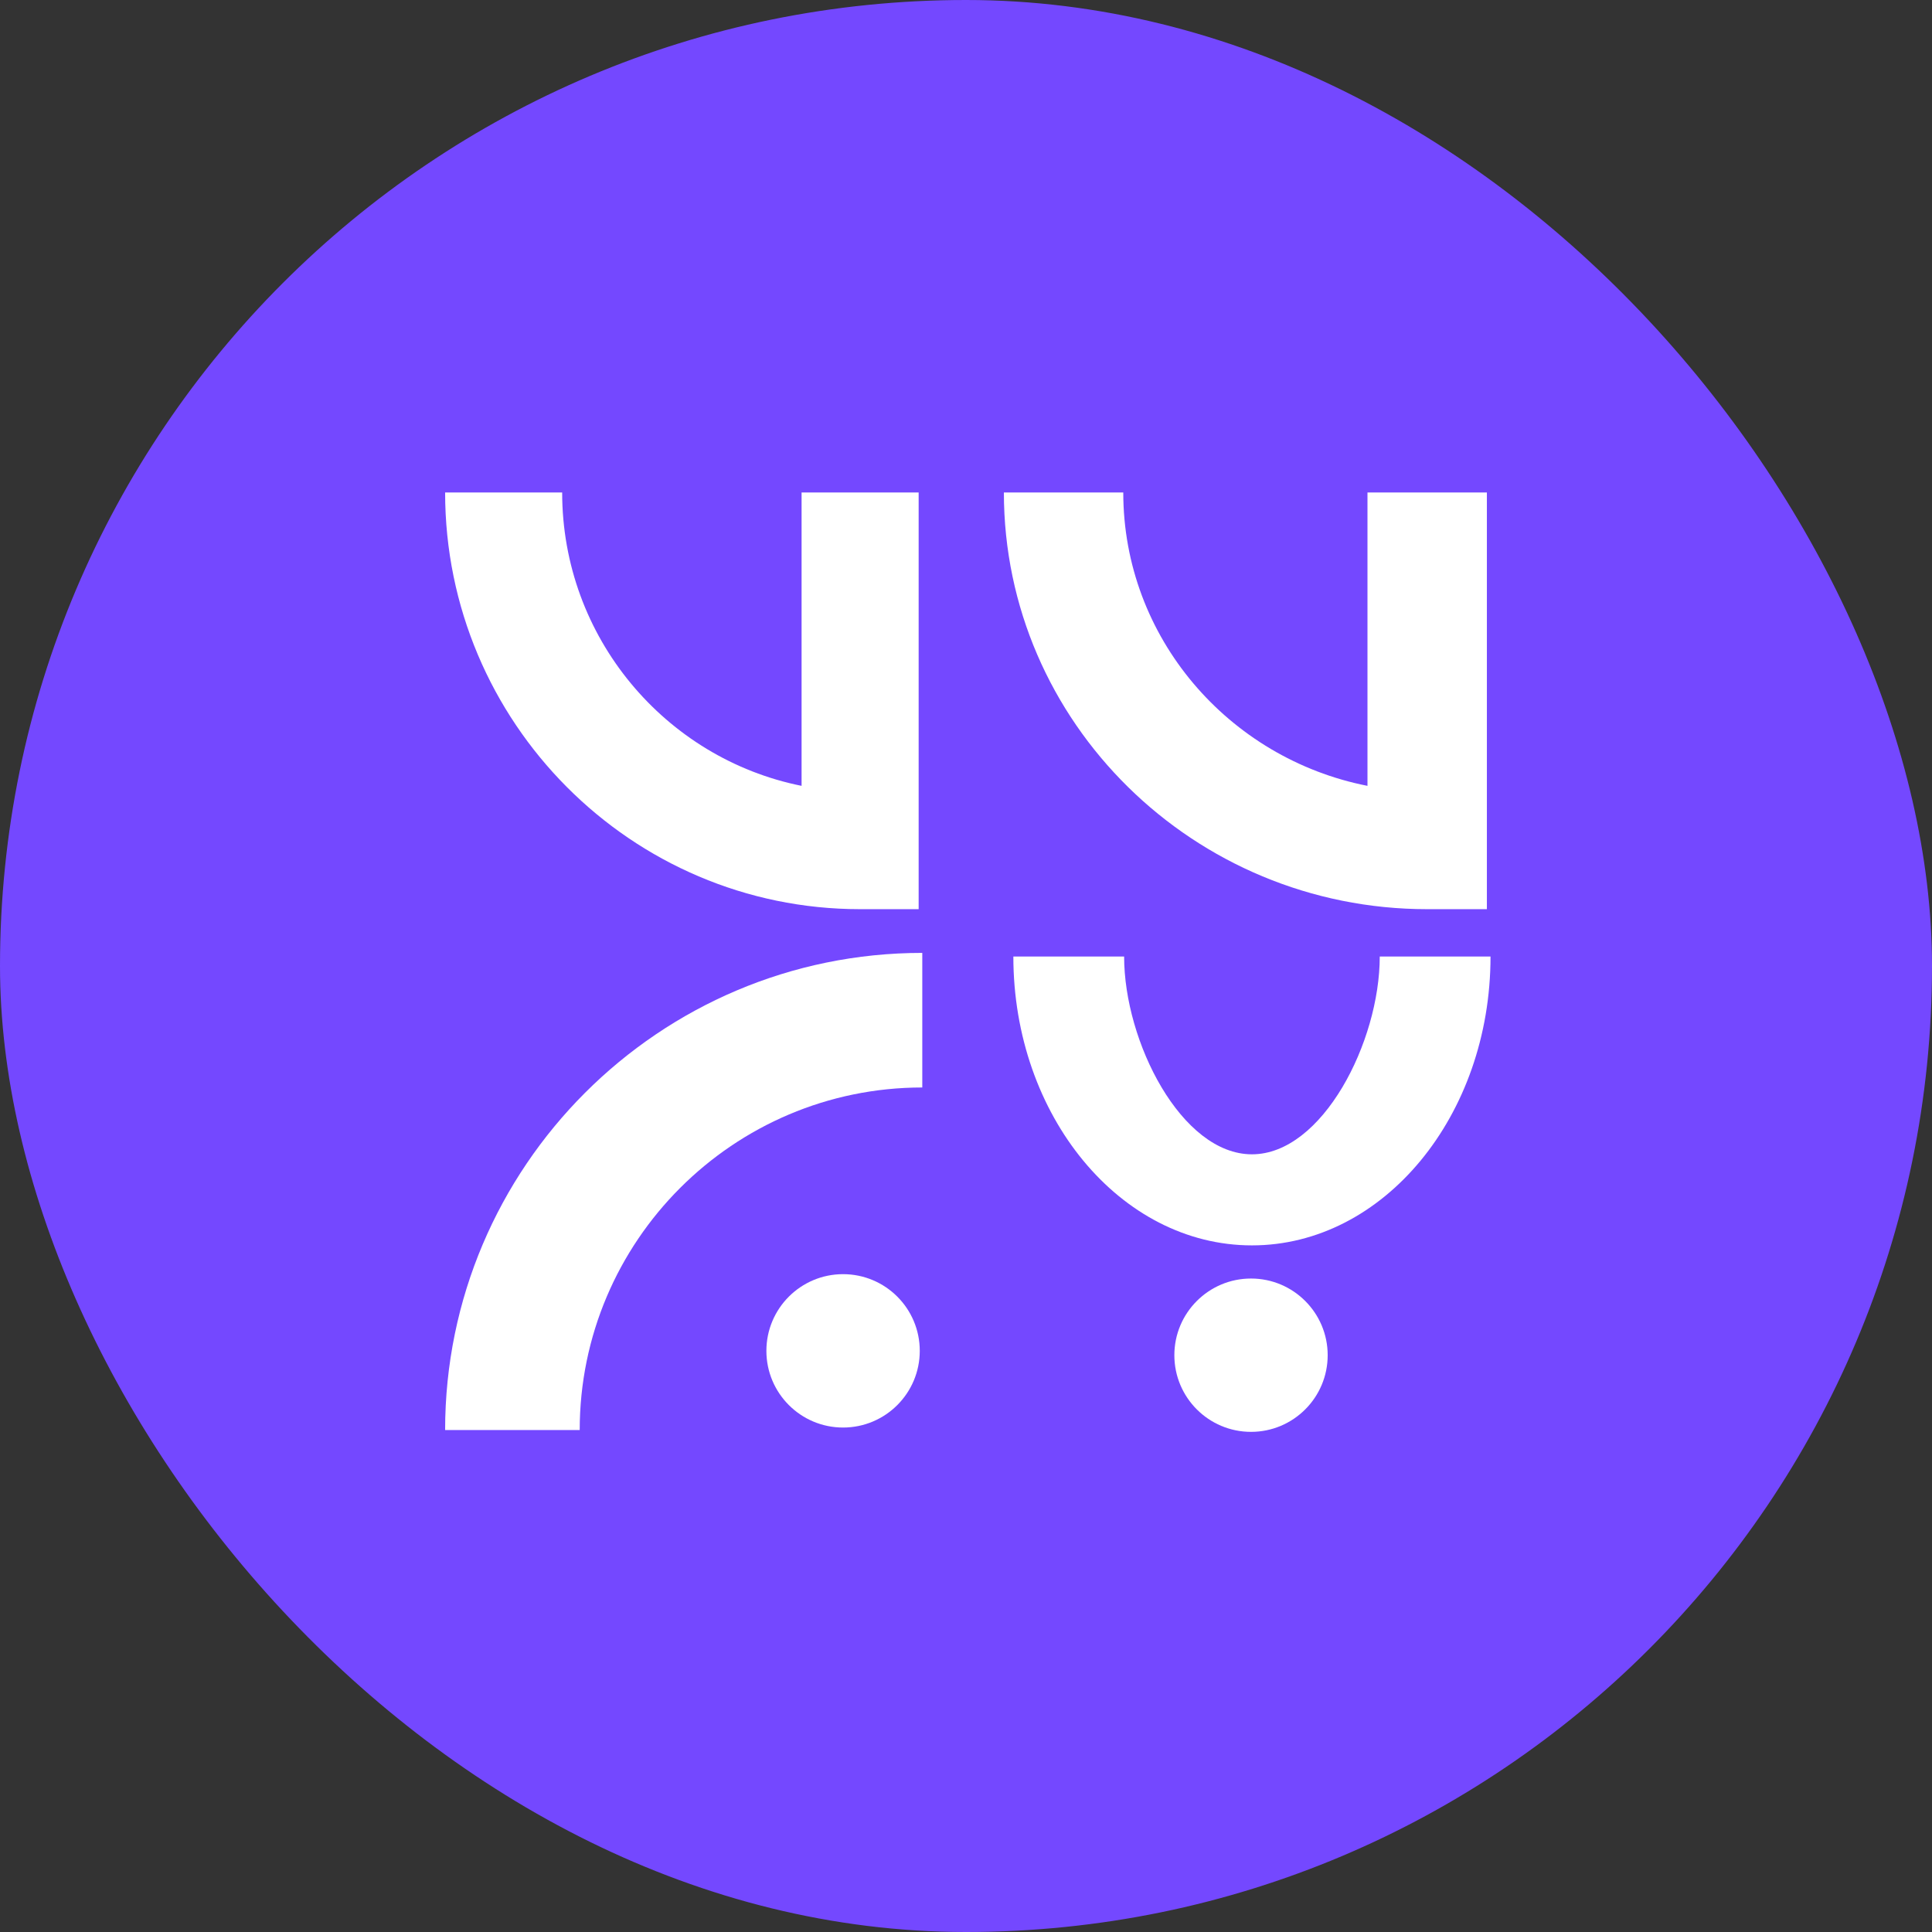
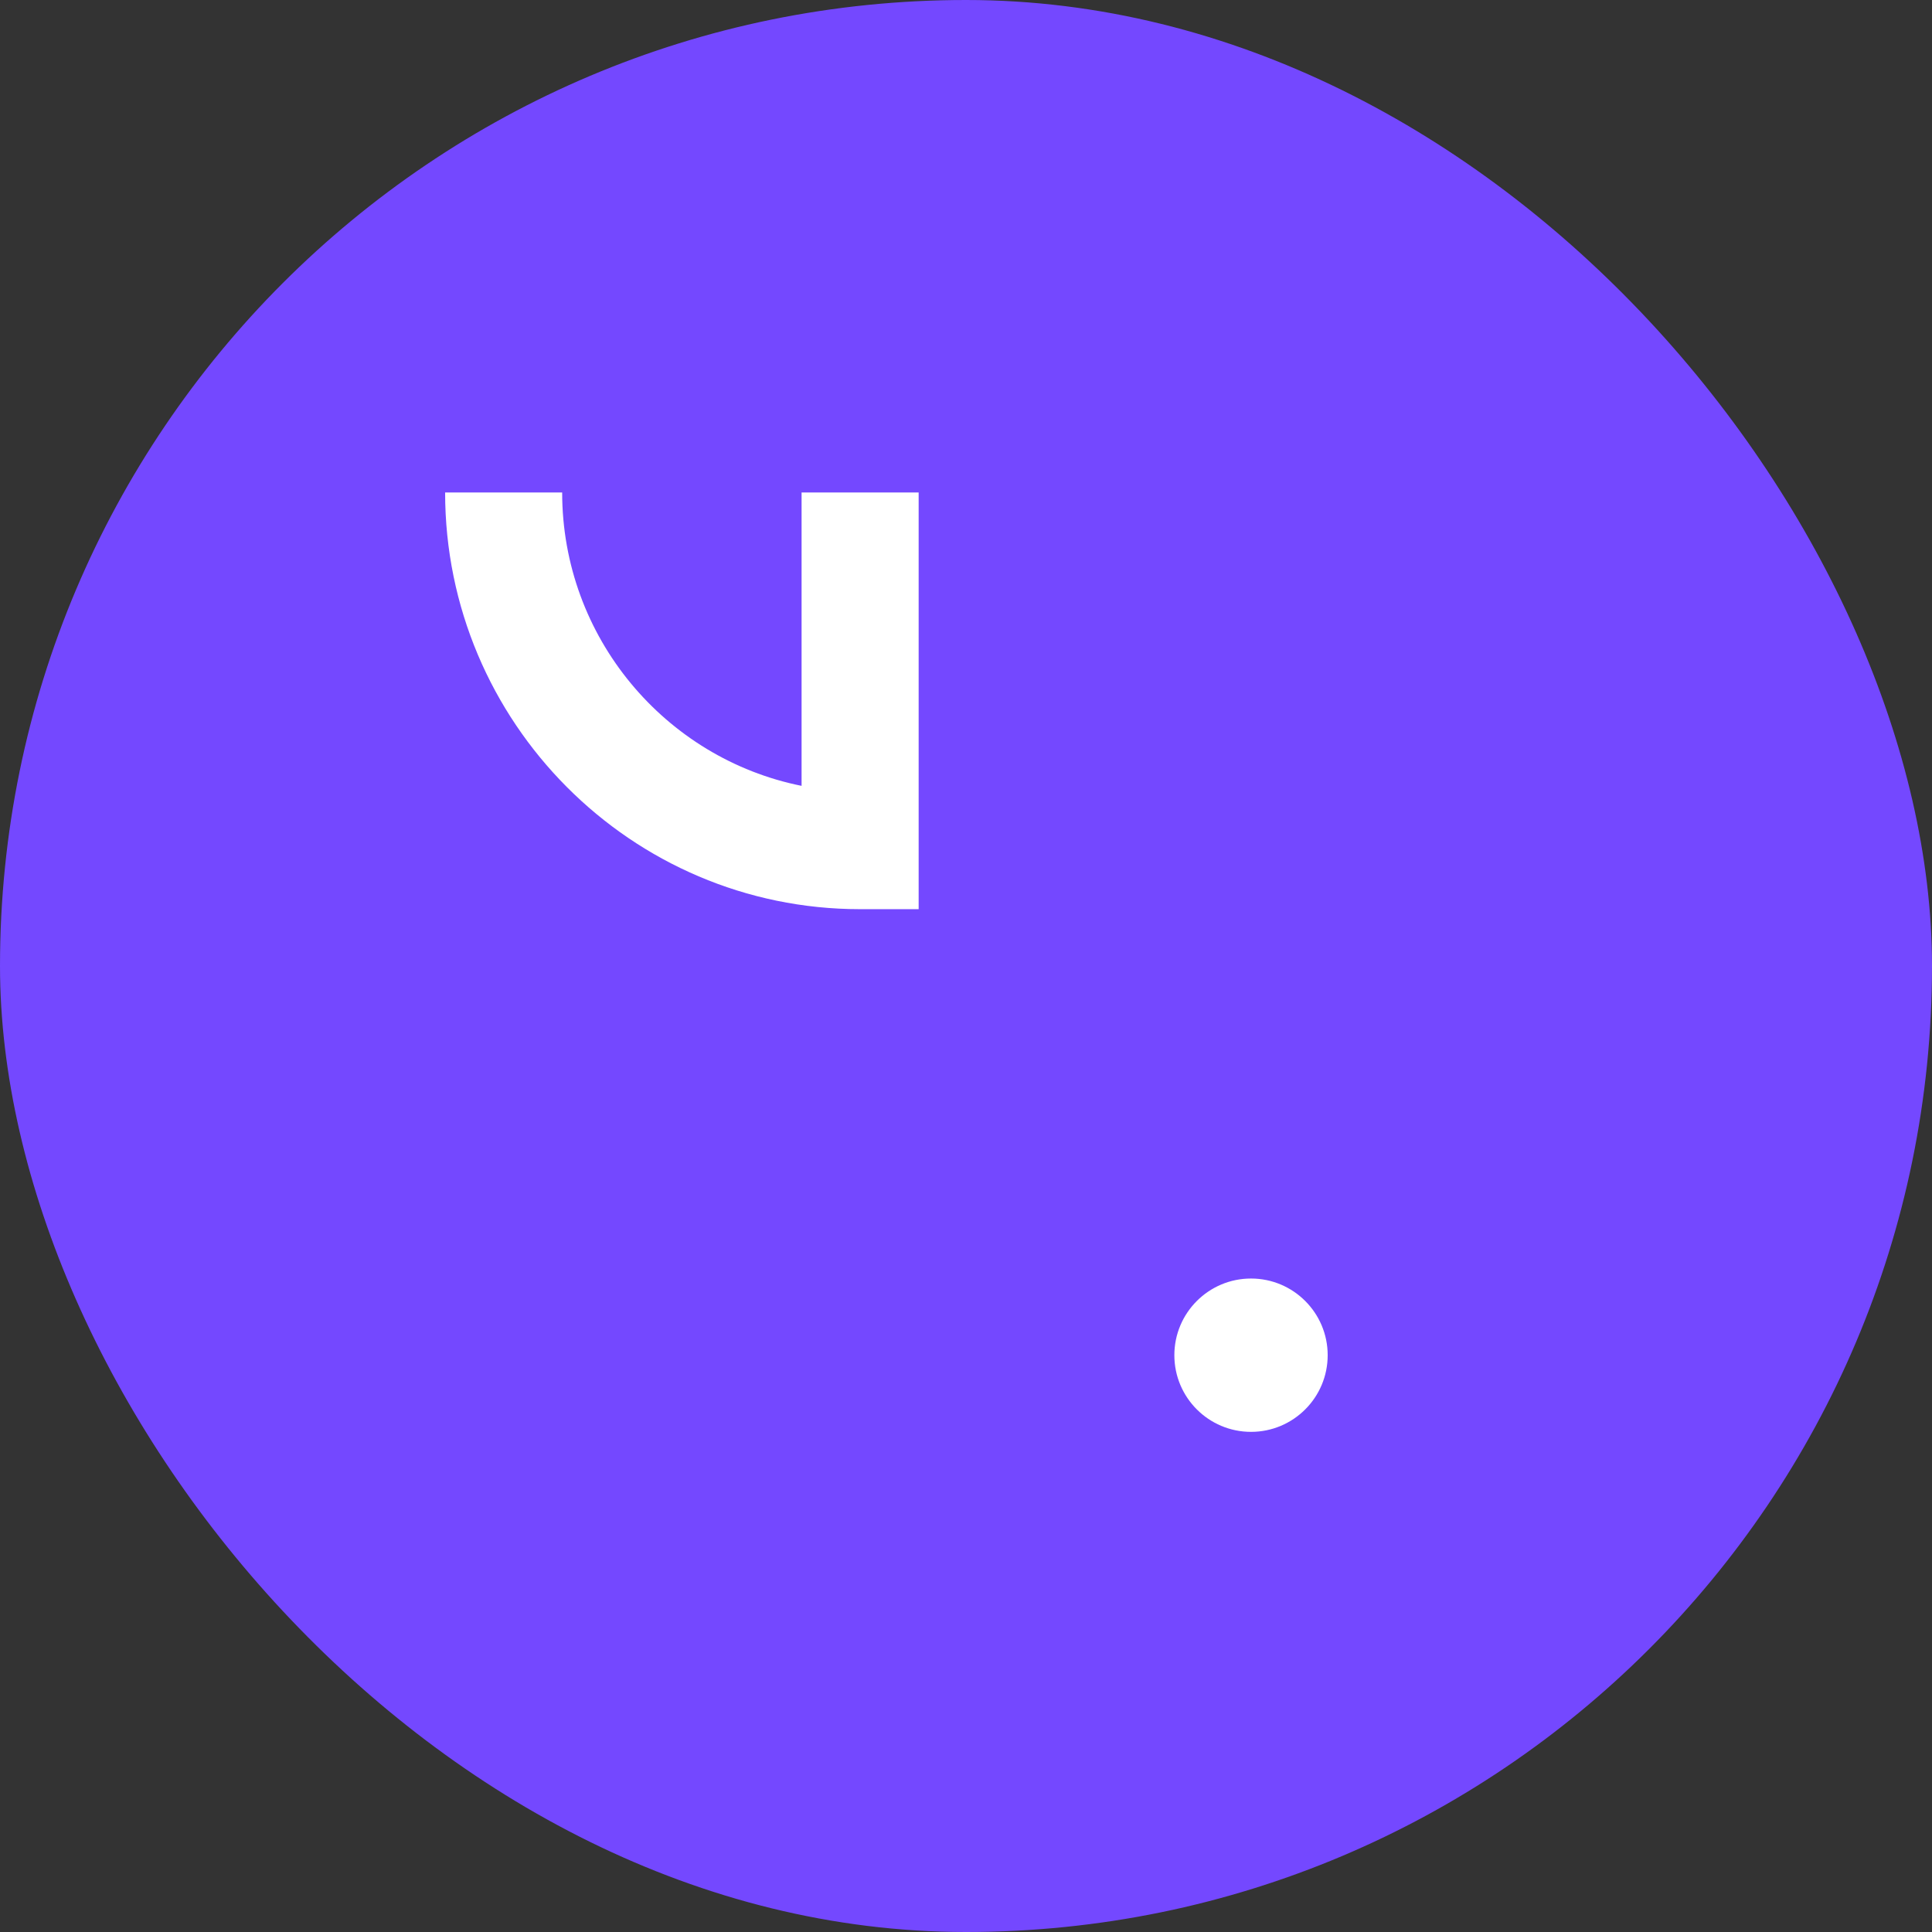
<svg xmlns="http://www.w3.org/2000/svg" width="204" height="204" viewBox="0 0 204 204" fill="none">
  <rect x="0" y="0" width="204" height="204" fill="#333333" stroke="none" />
  <rect width="204" height="204" rx="102" fill="#7448FF" />
  <path d="M97 96H90.82C66.657 96 47 76.262 47 52H59.359C59.359 67.296 70.241 80.087 84.639 82.978V52H97V96Z" fill="white" />
-   <path d="M157 96H150.697C126.051 96 106 76.262 106 52H118.606C118.606 67.296 129.706 80.087 144.392 82.978V52H157V96Z" fill="white" />
-   <path d="M61.211 151H47C46.998 123.218 69.602 100.616 97.384 100.616V114.827C77.437 114.827 61.211 131.054 61.211 151Z" fill="white" />
-   <path d="M97.118 142.637C97.118 147.108 93.492 150.734 89.02 150.734C84.549 150.734 80.923 147.108 80.923 142.637C80.923 138.165 84.549 134.539 89.02 134.539C93.492 134.539 97.118 138.165 97.118 142.637Z" fill="white" />
  <path d="M140.19 143.095C140.19 147.565 136.565 151.19 132.095 151.19C127.625 151.19 124 147.565 124 143.095C124 138.625 127.625 135 132.095 135C136.565 135 140.19 138.625 140.19 143.095Z" fill="white" />
-   <path d="M132.192 131.5C118.3 131.5 107 117.817 107 101H118.696C118.696 110.009 124.751 121.884 132.192 121.884C139.633 121.884 145.688 110.009 145.688 101H157.384C157.384 117.819 146.082 131.5 132.192 131.5Z" fill="white" />
</svg>